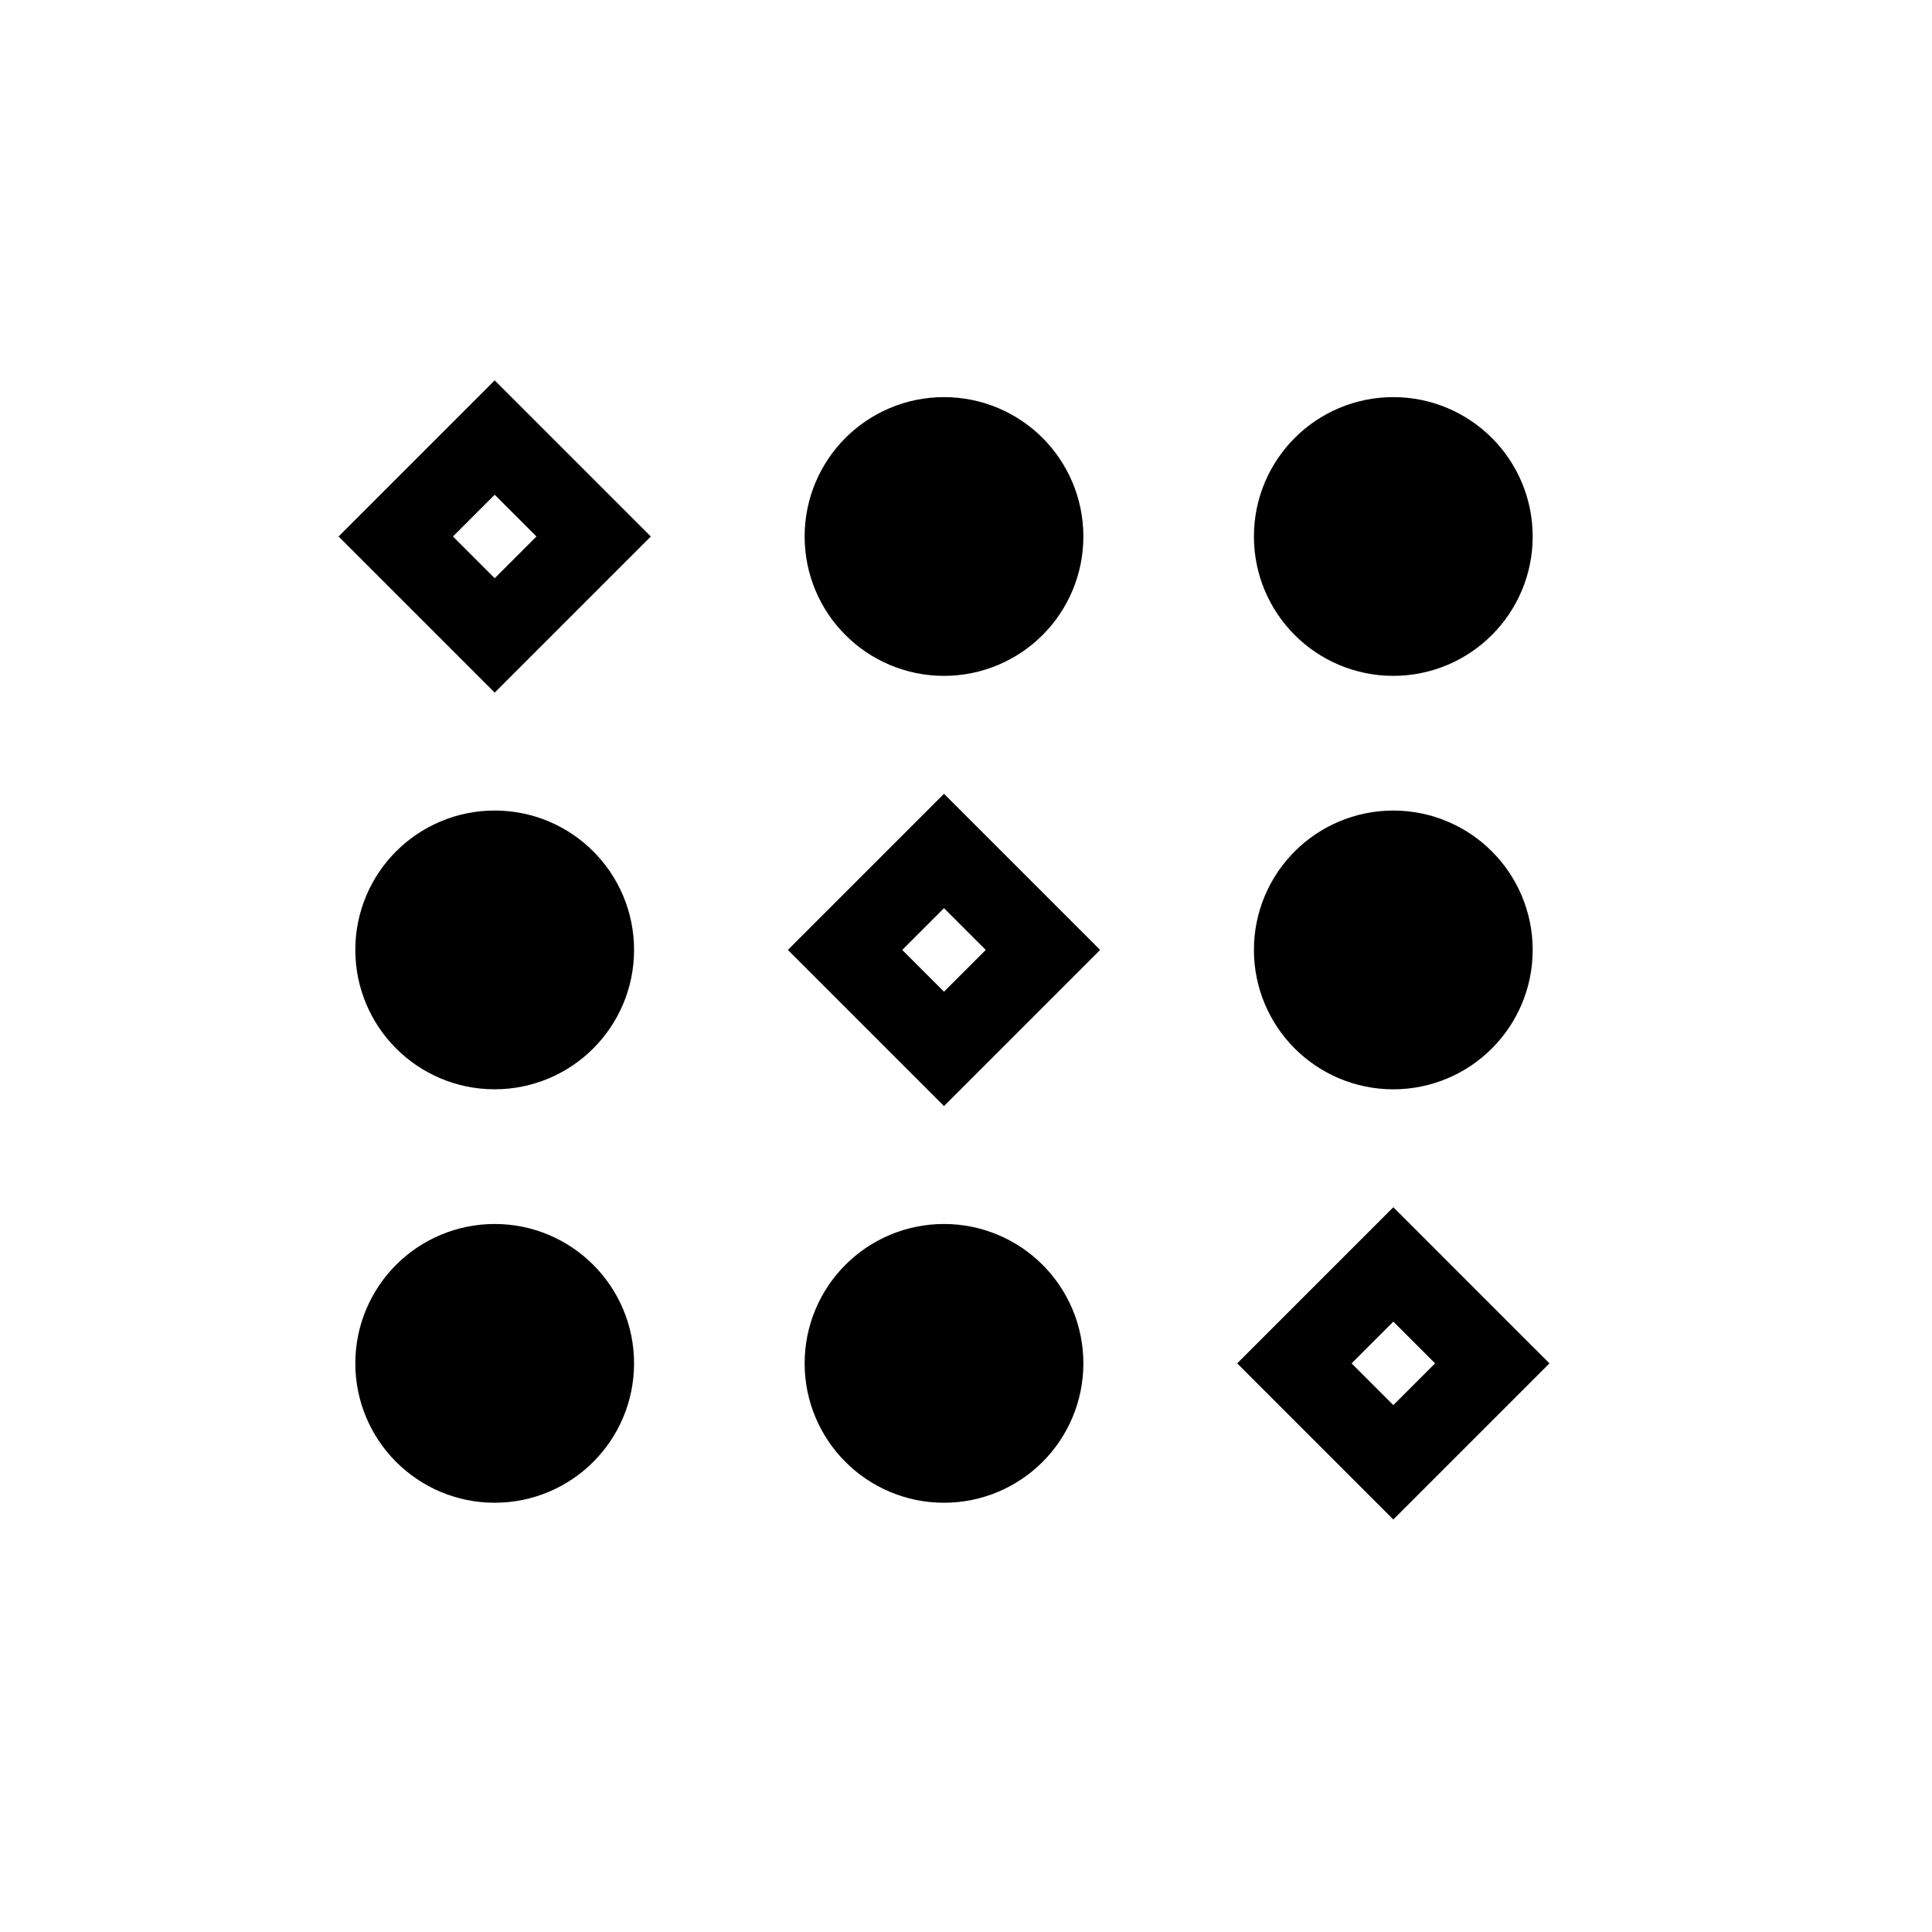
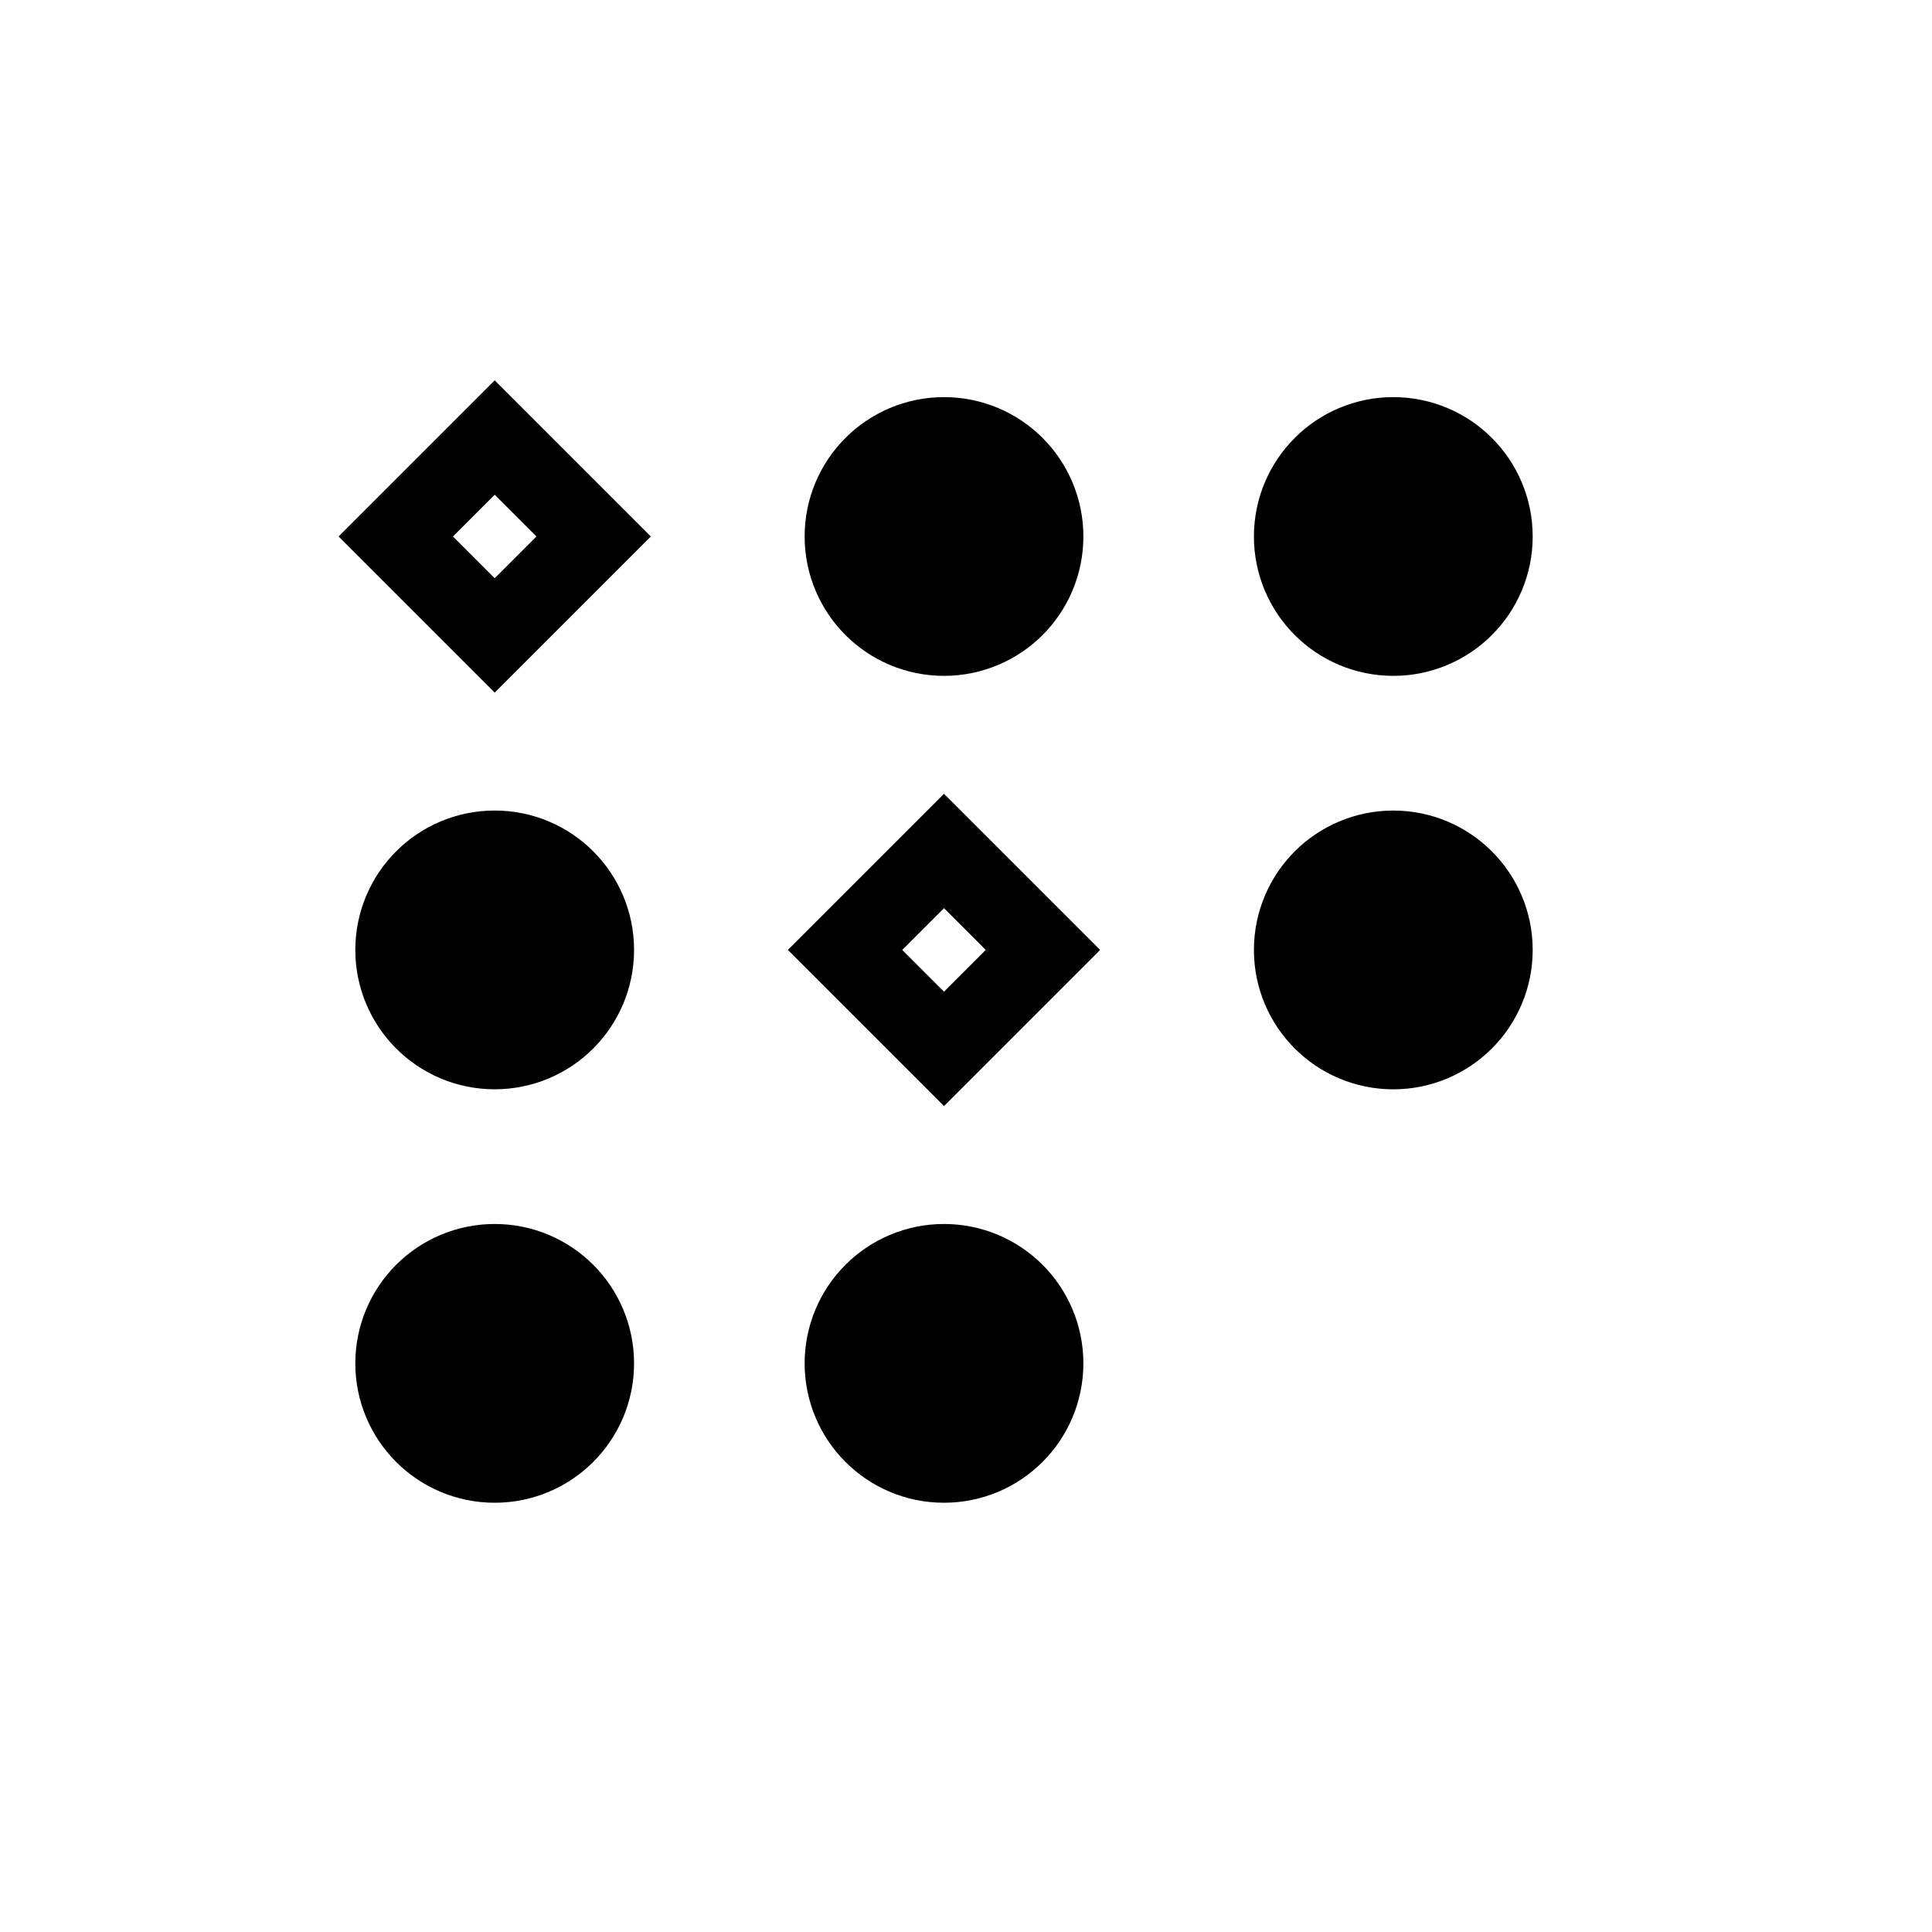
<svg xmlns="http://www.w3.org/2000/svg" fill="#000000" width="800px" height="800px" version="1.1" viewBox="144 144 512 512">
  <g>
    <path d="m275.1 468.37c-10.164-0.004-19.469 4.152-26.121 10.82-6.664 6.648-10.824 15.953-10.816 26.117-0.008 10.164 4.152 19.469 10.816 26.117 6.648 6.672 15.953 10.828 26.121 10.82 10.164 0.004 19.469-4.152 26.117-10.82 6.664-6.648 10.824-15.953 10.816-26.117 0.008-10.168-4.152-19.469-10.816-26.117-6.648-6.668-15.953-10.824-26.117-10.82z" />
    <path d="m394.17 468.37c-10.164-0.004-19.469 4.152-26.117 10.82-6.664 6.648-10.82 15.953-10.816 26.117-0.004 10.164 4.152 19.469 10.816 26.117 6.652 6.672 15.953 10.828 26.117 10.82 10.164 0.004 19.473-4.152 26.121-10.82 6.664-6.648 10.82-15.953 10.816-26.117 0.004-10.168-4.152-19.469-10.816-26.117-6.652-6.668-15.957-10.824-26.121-10.82z" />
-     <path d="m547.04 497.73-33.793-33.801-41.379 41.375 41.379 41.375 41.375-41.375zm-44.859 7.574 11.066-11.066 11.066 11.066-11.066 11.066z" />
    <path d="m275.1 358.8c-10.164-0.008-19.469 4.152-26.121 10.816-6.664 6.652-10.824 15.953-10.816 26.121-0.008 10.164 4.152 19.469 10.816 26.117 6.648 6.672 15.953 10.828 26.121 10.82 10.164 0.004 19.469-4.152 26.117-10.82 6.664-6.648 10.824-15.953 10.816-26.117 0.008-10.164-4.152-19.469-10.816-26.121-6.648-6.664-15.953-10.824-26.117-10.816z" />
    <path d="m394.17 354.37-41.375 41.375 41.375 41.375 41.379-41.375-7.578-7.578zm-11.066 41.375 11.066-11.066 11.066 11.066-11.066 11.066z" />
    <path d="m513.24 432.68c10.164 0.004 19.465-4.152 26.117-10.82 6.668-6.648 10.828-15.953 10.82-26.117 0.008-10.164-4.152-19.469-10.82-26.121-6.652-6.664-15.953-10.824-26.117-10.816-10.164-0.008-19.473 4.152-26.121 10.816-6.664 6.652-10.82 15.953-10.816 26.121-0.004 10.164 4.152 19.469 10.816 26.117 6.648 6.668 15.957 10.824 26.121 10.82z" />
    <path d="m275.1 244.8-41.375 41.375 41.375 41.375 41.375-41.375zm-11.062 41.375 11.062-11.066 11.066 11.066-11.066 11.066z" />
    <path d="m394.17 323.11c10.164 0.004 19.473-4.152 26.121-10.816 6.664-6.648 10.82-15.953 10.816-26.117 0.004-10.164-4.152-19.469-10.816-26.121-6.648-6.664-15.957-10.82-26.121-10.816-10.164-0.004-19.469 4.152-26.117 10.816-6.664 6.652-10.82 15.953-10.816 26.121-0.004 10.164 4.152 19.469 10.816 26.117 6.648 6.664 15.949 10.82 26.117 10.816z" />
    <path d="m513.24 323.11c10.164 0.004 19.465-4.152 26.117-10.816 6.668-6.648 10.828-15.953 10.82-26.117 0.008-10.164-4.152-19.469-10.82-26.121-6.652-6.664-15.953-10.82-26.117-10.816-10.164-0.004-19.473 4.152-26.121 10.816-6.664 6.652-10.82 15.953-10.816 26.121-0.004 10.164 4.152 19.469 10.816 26.117 6.648 6.664 15.957 10.82 26.121 10.816z" />
  </g>
</svg>